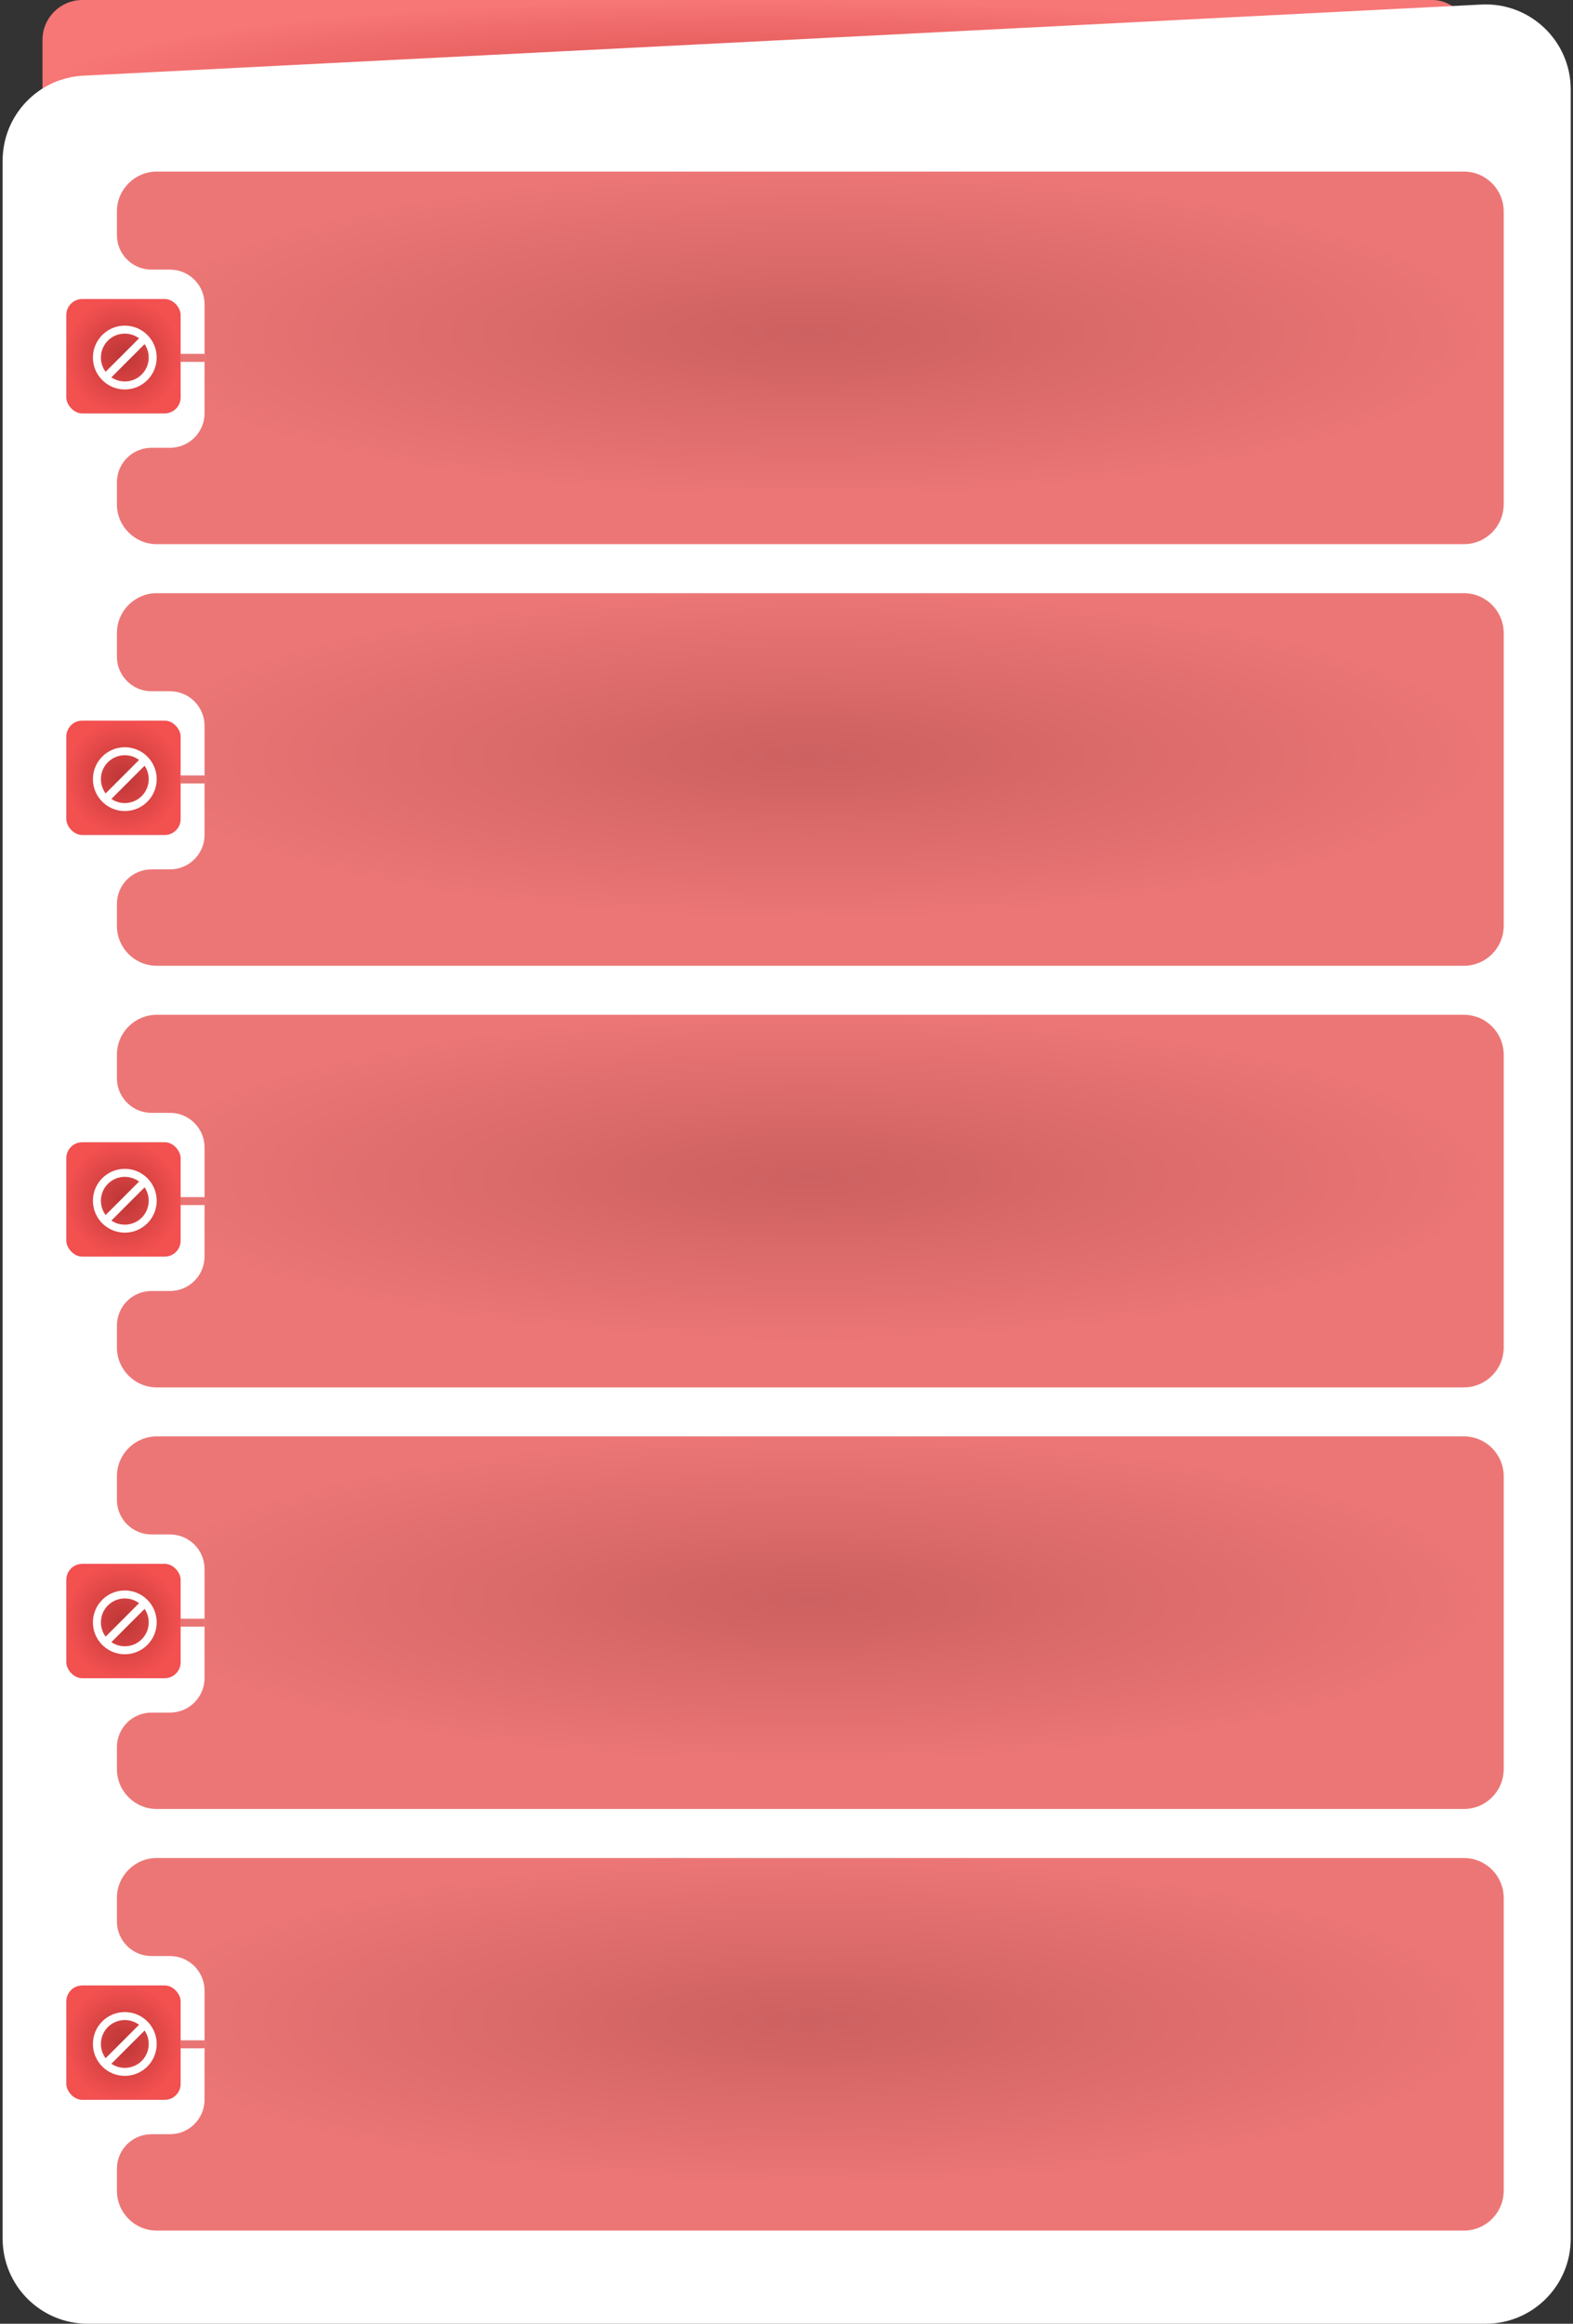
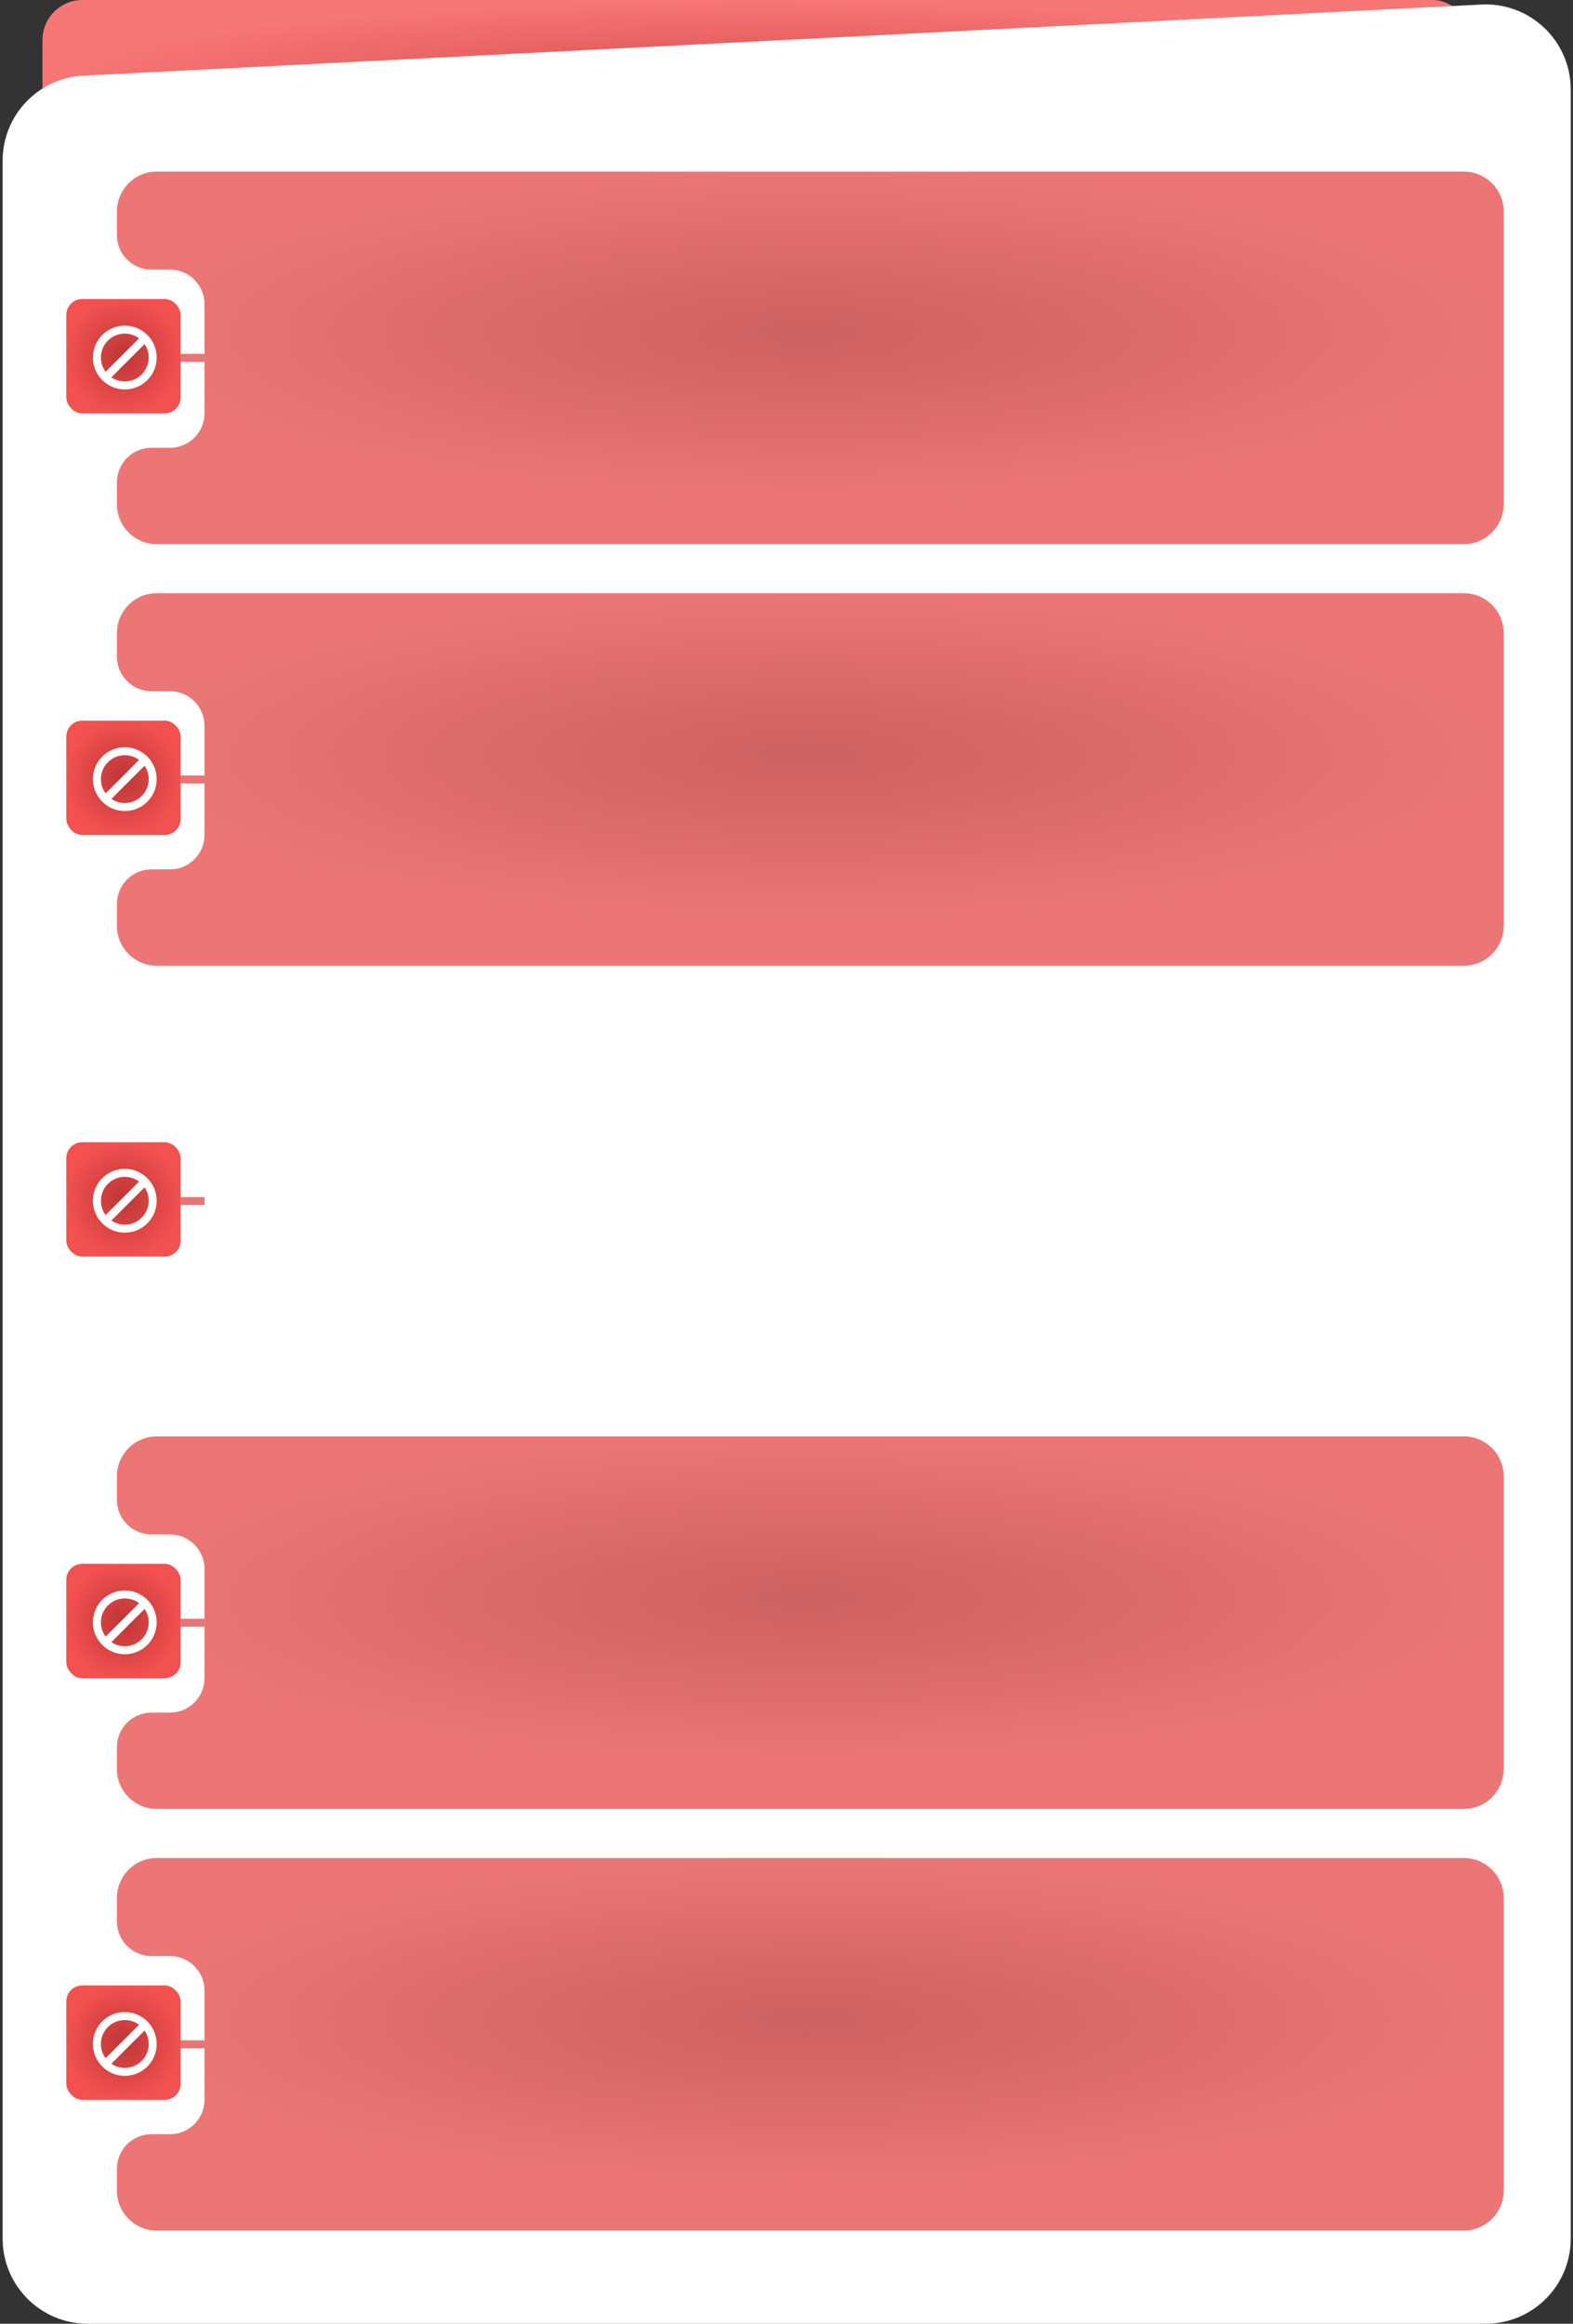
<svg xmlns="http://www.w3.org/2000/svg" width="321" height="474" viewBox="0 0 321 474" fill="none">
  <rect x="0" y="0" width="321" height="474" fill="#333333" stroke="none" />
  <rect x="8.673" width="291.797" height="35.254" rx="8.136" fill="url(#paint0_radial_74_3995)" />
  <path d="M0.538 32.767C0.538 23.524 7.781 15.903 17.012 15.434L302.3 0.927C312.219 0.423 320.538 8.329 320.538 18.261V456.644C320.538 466.23 312.767 474 303.182 474H17.893C8.308 474 0.538 466.229 0.538 456.644V32.767Z" fill="white" />
  <path d="M41.741 73H36.317" stroke="#E87474" stroke-width="1.627" />
  <path fill-rule="evenodd" clip-rule="evenodd" d="M31.995 35C27.502 35 23.859 38.642 23.859 43.136V47.949C23.859 51.843 27.016 55 30.91 55H34.69C38.584 55 41.741 58.157 41.741 62.051V84.288C41.741 88.182 38.584 91.339 34.69 91.339H30.91C27.016 91.339 23.859 94.496 23.859 98.39V102.864C23.859 107.358 27.502 111 31.995 111H298.724C303.217 111 306.859 107.358 306.859 102.864V43.136C306.859 38.642 303.217 35 298.724 35H31.995Z" fill="url(#paint1_radial_74_3995)" />
  <rect x="13.538" y="61" width="23.322" height="23.322" rx="3.254" fill="#D9D9D9" />
  <rect x="13.538" y="61" width="23.322" height="23.322" rx="3.254" fill="url(#paint2_radial_74_3995)" />
  <circle cx="25.47" cy="72.932" r="5.695" stroke="white" stroke-width="1.627" />
  <rect x="28.801" y="68.594" width="1.627" height="10.848" transform="rotate(45 28.801 68.594)" fill="white" />
  <path d="M41.741 159H36.317" stroke="#E87474" stroke-width="1.627" />
  <path fill-rule="evenodd" clip-rule="evenodd" d="M31.995 121C27.502 121 23.859 124.642 23.859 129.136V133.949C23.859 137.843 27.016 141 30.91 141H34.69C38.584 141 41.741 144.157 41.741 148.051V170.288C41.741 174.182 38.584 177.339 34.69 177.339H30.91C27.016 177.339 23.859 180.496 23.859 184.39V188.864C23.859 193.358 27.502 197 31.995 197H298.724C303.217 197 306.859 193.358 306.859 188.864V129.136C306.859 124.642 303.217 121 298.724 121H31.995Z" fill="url(#paint3_radial_74_3995)" />
  <rect x="13.538" y="147" width="23.322" height="23.322" rx="3.254" fill="#D9D9D9" />
  <rect x="13.538" y="147" width="23.322" height="23.322" rx="3.254" fill="url(#paint4_radial_74_3995)" />
  <circle cx="25.47" cy="158.932" r="5.695" stroke="white" stroke-width="1.627" />
  <rect x="28.801" y="154.594" width="1.627" height="10.848" transform="rotate(45 28.801 154.594)" fill="white" />
  <path d="M41.741 245H36.317" stroke="#E87474" stroke-width="1.627" />
-   <path fill-rule="evenodd" clip-rule="evenodd" d="M31.995 207C27.502 207 23.859 210.642 23.859 215.136V219.949C23.859 223.843 27.016 227 30.91 227H34.69C38.584 227 41.741 230.157 41.741 234.051V256.288C41.741 260.182 38.584 263.339 34.69 263.339H30.91C27.016 263.339 23.859 266.496 23.859 270.39V274.864C23.859 279.358 27.502 283 31.995 283H298.724C303.217 283 306.859 279.358 306.859 274.864V215.136C306.859 210.642 303.217 207 298.724 207H31.995Z" fill="url(#paint5_radial_74_3995)" />
  <rect x="13.538" y="233" width="23.322" height="23.322" rx="3.254" fill="#D9D9D9" />
  <rect x="13.538" y="233" width="23.322" height="23.322" rx="3.254" fill="url(#paint6_radial_74_3995)" />
  <circle cx="25.47" cy="244.932" r="5.695" stroke="white" stroke-width="1.627" />
  <rect x="28.801" y="240.594" width="1.627" height="10.848" transform="rotate(45 28.801 240.594)" fill="white" />
  <path d="M41.741 331H36.317" stroke="#E87474" stroke-width="1.627" />
  <path fill-rule="evenodd" clip-rule="evenodd" d="M31.995 293C27.502 293 23.859 296.642 23.859 301.136V305.949C23.859 309.843 27.016 313 30.91 313H34.69C38.584 313 41.741 316.157 41.741 320.051V342.288C41.741 346.182 38.584 349.339 34.69 349.339H30.91C27.016 349.339 23.859 352.496 23.859 356.39V360.864C23.859 365.358 27.502 369 31.995 369H298.724C303.217 369 306.859 365.358 306.859 360.864V301.136C306.859 296.642 303.217 293 298.724 293H31.995Z" fill="url(#paint7_radial_74_3995)" />
  <rect x="13.538" y="319" width="23.322" height="23.322" rx="3.254" fill="#D9D9D9" />
  <rect x="13.538" y="319" width="23.322" height="23.322" rx="3.254" fill="url(#paint8_radial_74_3995)" />
  <circle cx="25.47" cy="330.932" r="5.695" stroke="white" stroke-width="1.627" />
  <rect x="28.801" y="326.594" width="1.627" height="10.848" transform="rotate(45 28.801 326.594)" fill="white" />
  <path d="M41.741 417H36.317" stroke="#E87474" stroke-width="1.627" />
  <path fill-rule="evenodd" clip-rule="evenodd" d="M31.995 379C27.502 379 23.859 382.642 23.859 387.136V391.949C23.859 395.843 27.016 399 30.91 399H34.69C38.584 399 41.741 402.157 41.741 406.051V428.288C41.741 432.182 38.584 435.339 34.69 435.339H30.91C27.016 435.339 23.859 438.496 23.859 442.39V446.864C23.859 451.358 27.502 455 31.995 455H298.724C303.217 455 306.859 451.358 306.859 446.864V387.136C306.859 382.642 303.217 379 298.724 379H31.995Z" fill="url(#paint9_radial_74_3995)" />
  <rect x="13.538" y="405" width="23.322" height="23.322" rx="3.254" fill="#D9D9D9" />
  <rect x="13.538" y="405" width="23.322" height="23.322" rx="3.254" fill="url(#paint10_radial_74_3995)" />
  <circle cx="25.47" cy="416.932" r="5.695" stroke="white" stroke-width="1.627" />
  <rect x="28.801" y="412.594" width="1.627" height="10.848" transform="rotate(45 28.801 412.594)" fill="white" />
  <defs>
    <radialGradient id="paint0_radial_74_3995" cx="0" cy="0" r="1" gradientUnits="userSpaceOnUse" gradientTransform="translate(154.572 17.627) rotate(90) scale(17.627 145.898)">
      <stop stop-color="#DA4D4D" />
      <stop offset="1" stop-color="#F77676" />
    </radialGradient>
    <radialGradient id="paint1_radial_74_3995" cx="0" cy="0" r="1" gradientUnits="userSpaceOnUse" gradientTransform="translate(165.13 68.136) rotate(90) scale(33.627 141.288)">
      <stop stop-color="#CD6060" />
      <stop offset="1" stop-color="#EC7676" />
    </radialGradient>
    <radialGradient id="paint2_radial_74_3995" cx="0" cy="0" r="1" gradientUnits="userSpaceOnUse" gradientTransform="translate(25.199 72.661) rotate(90) scale(11.661)">
      <stop stop-color="#BD3636" />
      <stop offset="1" stop-color="#F35050" />
    </radialGradient>
    <radialGradient id="paint3_radial_74_3995" cx="0" cy="0" r="1" gradientUnits="userSpaceOnUse" gradientTransform="translate(165.13 154.136) rotate(90) scale(33.627 141.288)">
      <stop stop-color="#CD6060" />
      <stop offset="1" stop-color="#EC7676" />
    </radialGradient>
    <radialGradient id="paint4_radial_74_3995" cx="0" cy="0" r="1" gradientUnits="userSpaceOnUse" gradientTransform="translate(25.199 158.661) rotate(90) scale(11.661)">
      <stop stop-color="#BD3636" />
      <stop offset="1" stop-color="#F35050" />
    </radialGradient>
    <radialGradient id="paint5_radial_74_3995" cx="0" cy="0" r="1" gradientUnits="userSpaceOnUse" gradientTransform="translate(165.13 240.136) rotate(90) scale(33.627 141.288)">
      <stop stop-color="#CD6060" />
      <stop offset="1" stop-color="#EC7676" />
    </radialGradient>
    <radialGradient id="paint6_radial_74_3995" cx="0" cy="0" r="1" gradientUnits="userSpaceOnUse" gradientTransform="translate(25.199 244.661) rotate(90) scale(11.661)">
      <stop stop-color="#BD3636" />
      <stop offset="1" stop-color="#F35050" />
    </radialGradient>
    <radialGradient id="paint7_radial_74_3995" cx="0" cy="0" r="1" gradientUnits="userSpaceOnUse" gradientTransform="translate(165.13 326.136) rotate(90) scale(33.627 141.288)">
      <stop stop-color="#CD6060" />
      <stop offset="1" stop-color="#EC7676" />
    </radialGradient>
    <radialGradient id="paint8_radial_74_3995" cx="0" cy="0" r="1" gradientUnits="userSpaceOnUse" gradientTransform="translate(25.199 330.661) rotate(90) scale(11.661)">
      <stop stop-color="#BD3636" />
      <stop offset="1" stop-color="#F35050" />
    </radialGradient>
    <radialGradient id="paint9_radial_74_3995" cx="0" cy="0" r="1" gradientUnits="userSpaceOnUse" gradientTransform="translate(165.13 412.136) rotate(90) scale(33.627 141.288)">
      <stop stop-color="#CD6060" />
      <stop offset="1" stop-color="#EC7676" />
    </radialGradient>
    <radialGradient id="paint10_radial_74_3995" cx="0" cy="0" r="1" gradientUnits="userSpaceOnUse" gradientTransform="translate(25.199 416.661) rotate(90) scale(11.661)">
      <stop stop-color="#BD3636" />
      <stop offset="1" stop-color="#F35050" />
    </radialGradient>
  </defs>
</svg>